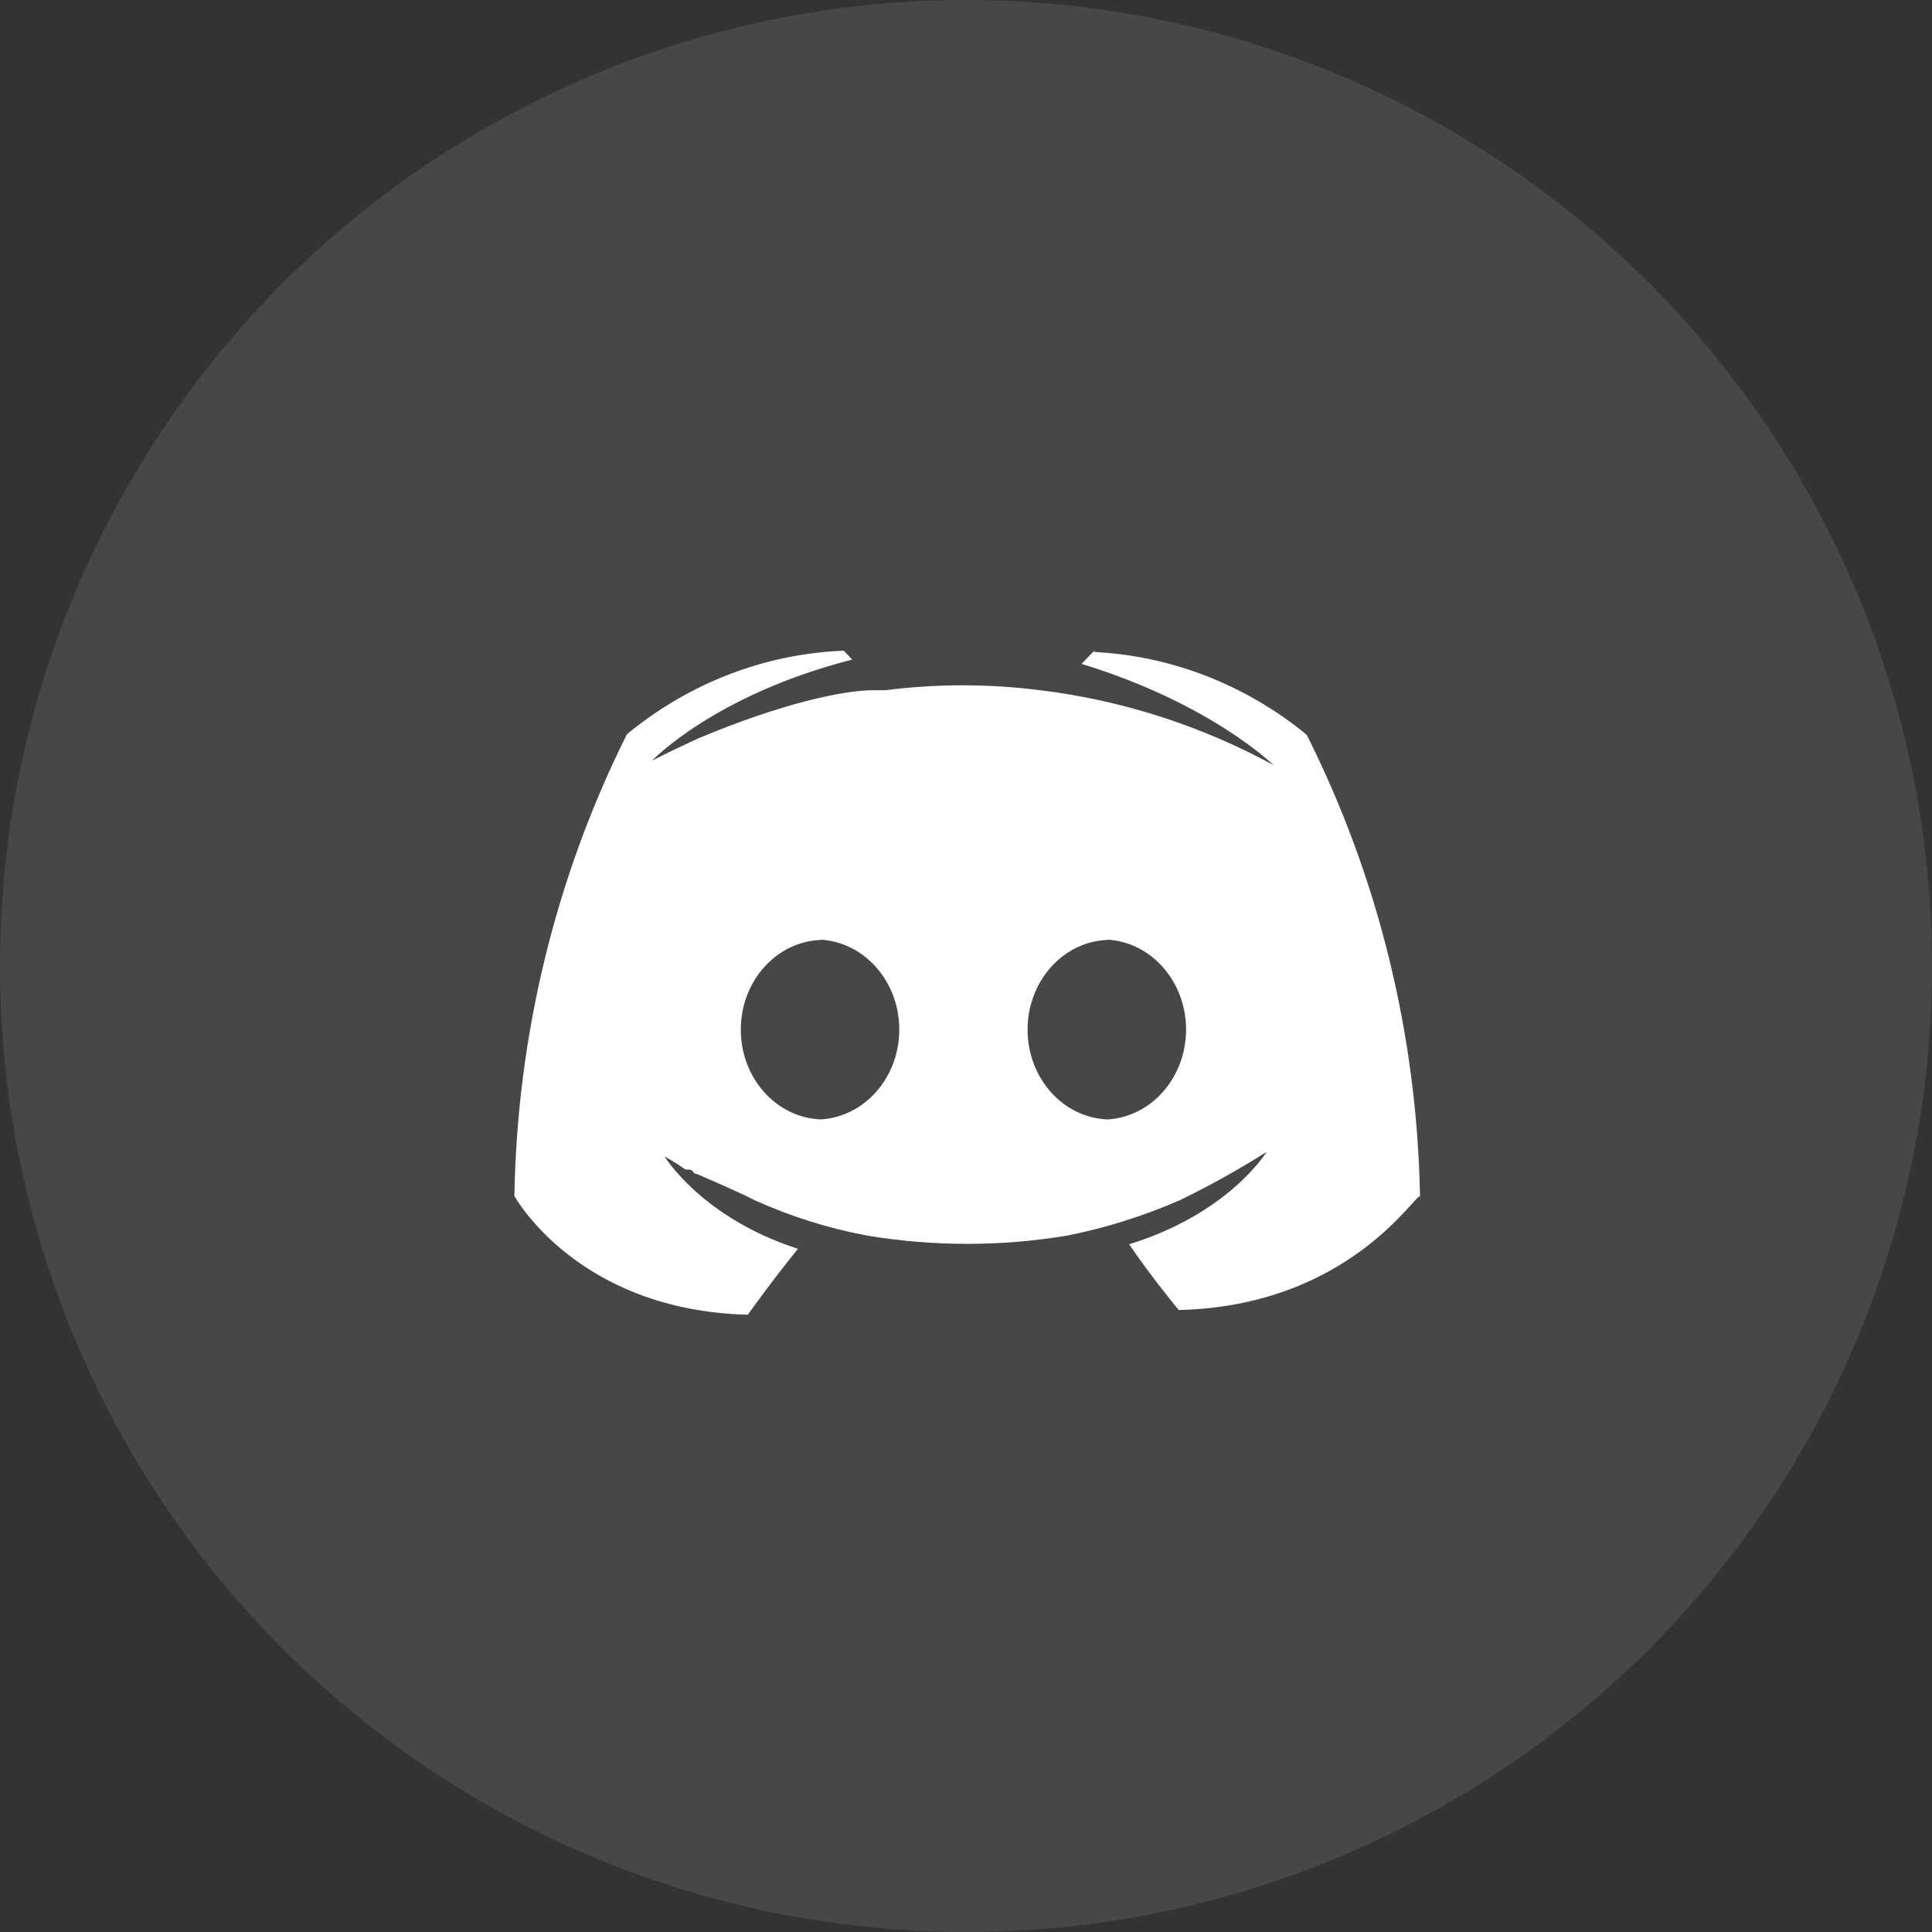
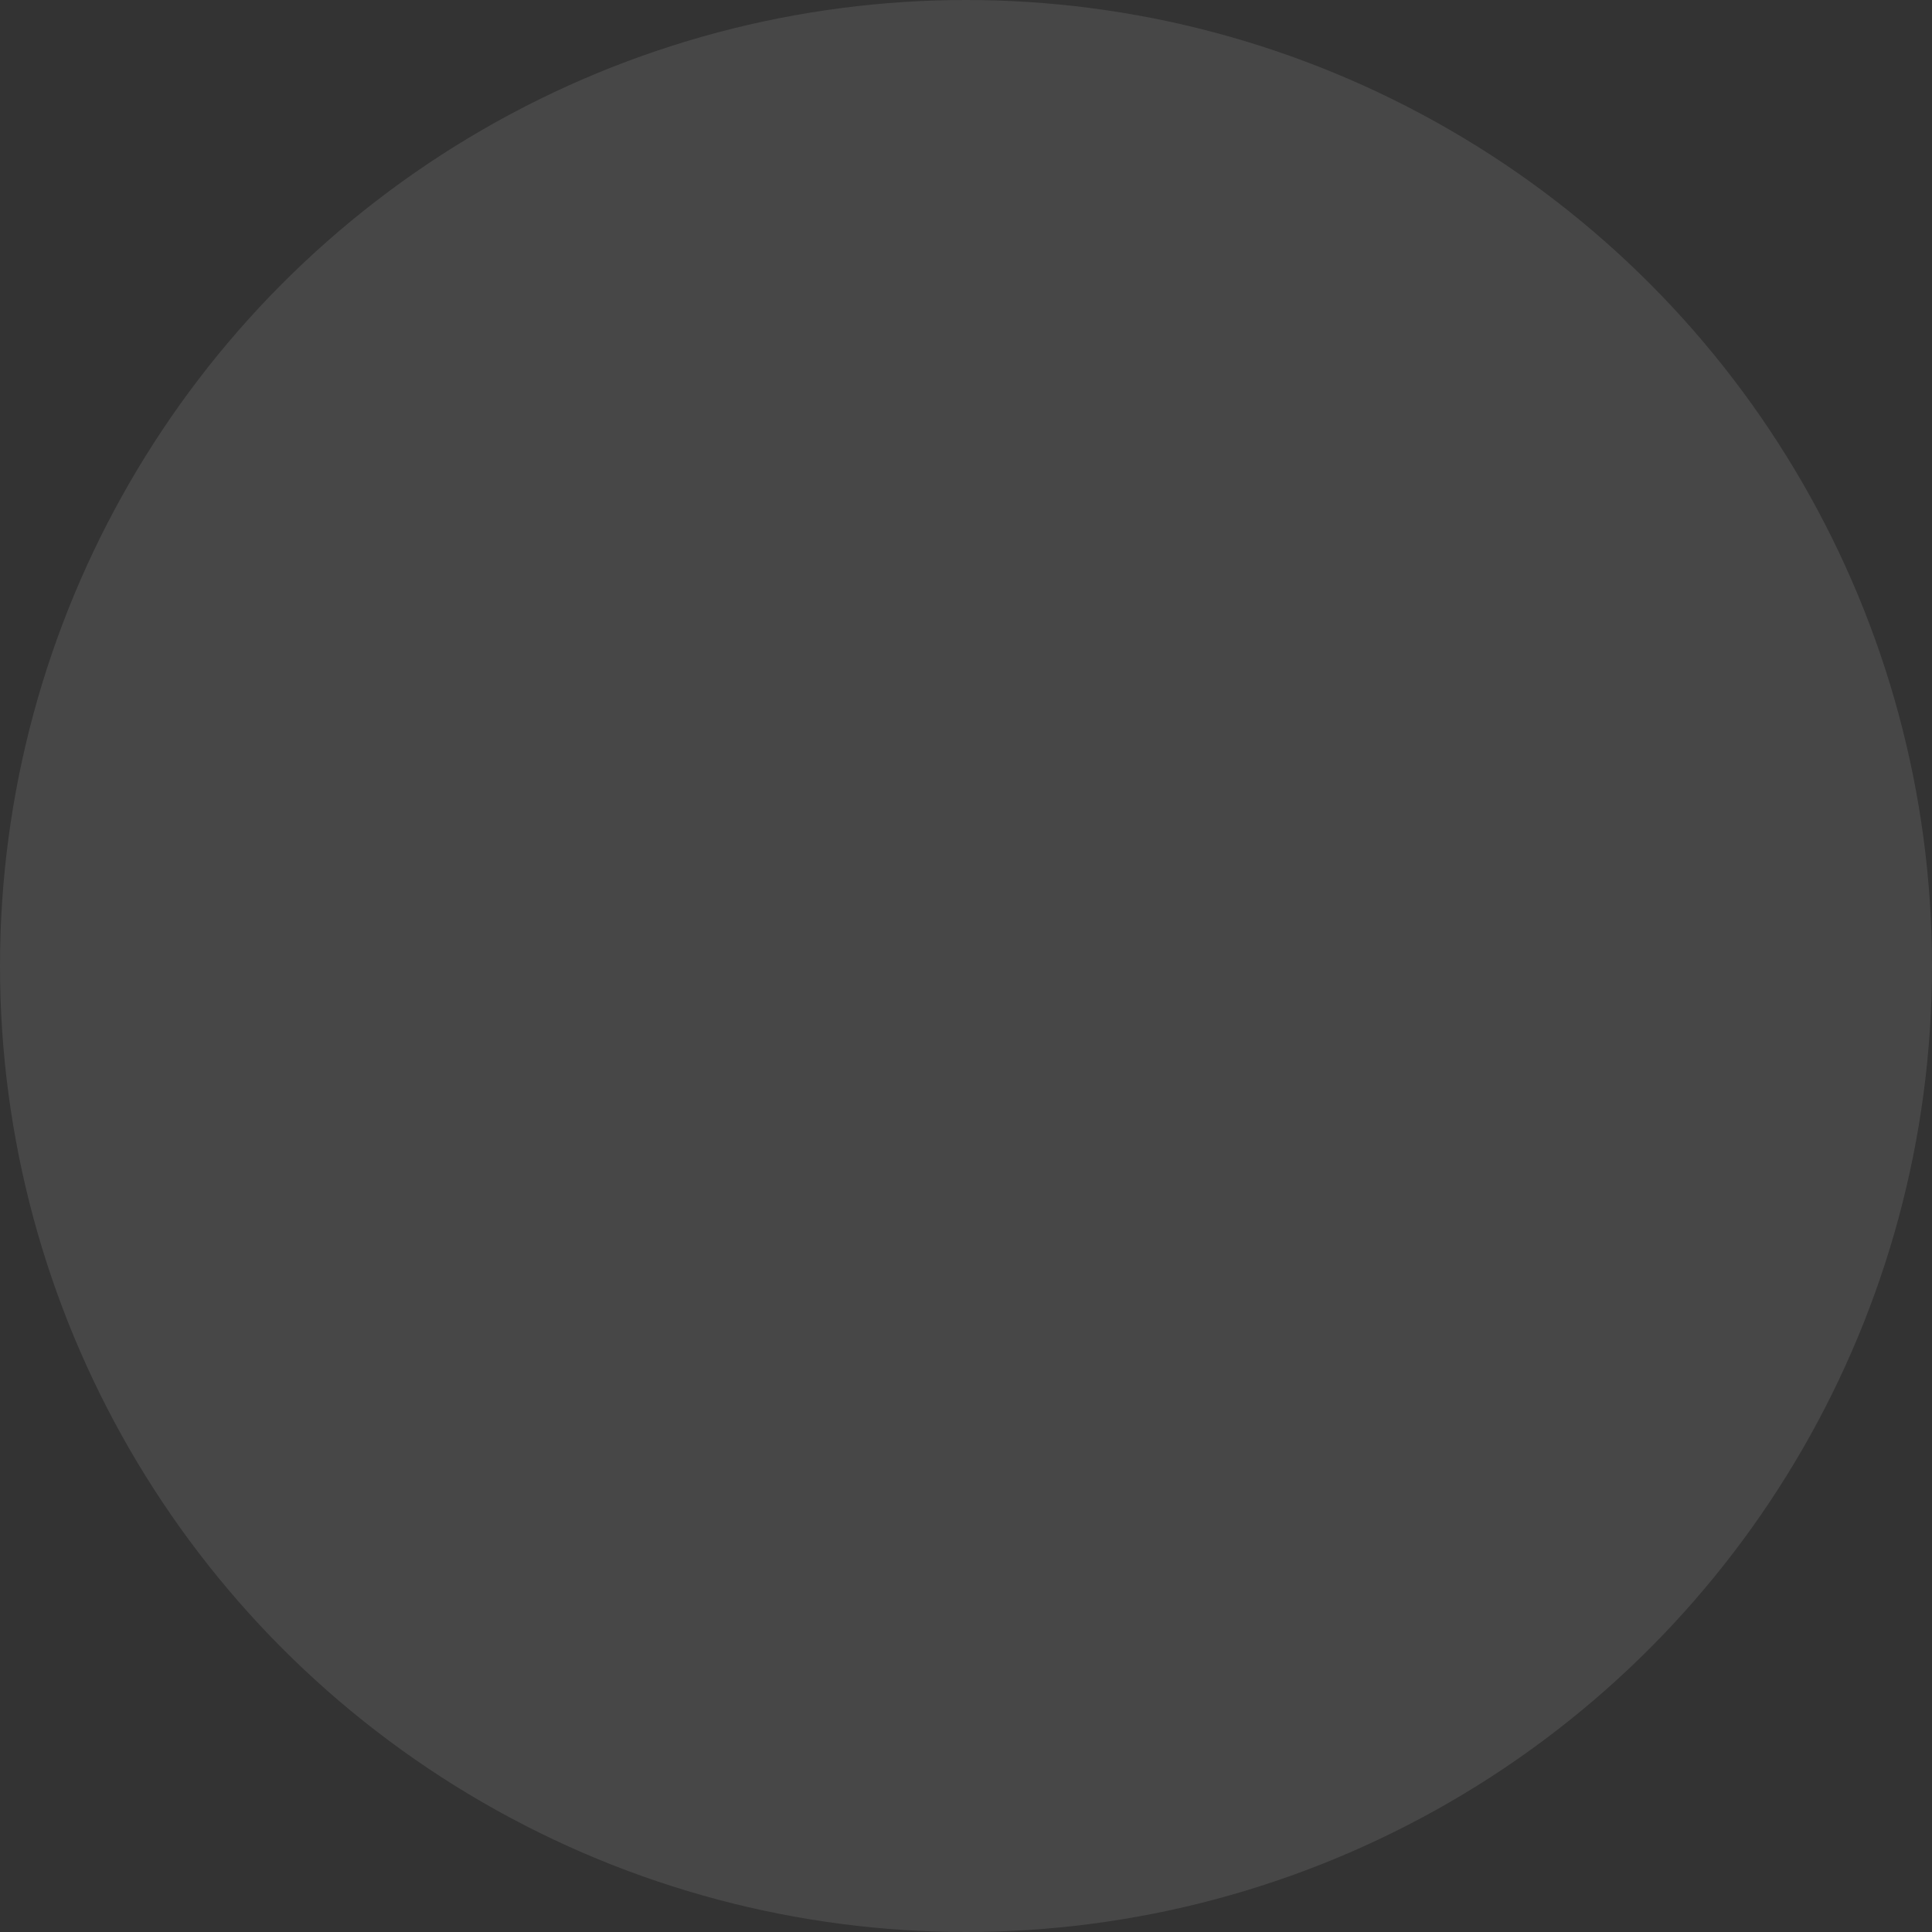
<svg xmlns="http://www.w3.org/2000/svg" width="32px" height="32px" viewBox="0 0 32 32" version="1.1">
  <rect x="0" y="0" width="32" height="32" fill="#333333" stroke="none" />
  <title>编组 11</title>
  <desc>Created with Sketch.</desc>
  <g id="页面-2" stroke="none" stroke-width="1" fill="none" fill-rule="evenodd">
    <g id="Polygon" transform="translate(-1184, -828)" fill="#FFFFFF">
      <g id="编组-11" transform="translate(1184, 828)">
        <circle id="椭圆形备份-2" fill-opacity="0.1" cx="16" cy="16" r="16" />
        <g id="编组-6" transform="translate(8.2, 9.8)" fill-rule="nonzero">
          <g id="编组-29" transform="translate(0.32, 0.64)">
            <g id="编组-19">
              <g id="dicord" transform="translate(0, 0.336)">
-                 <path d="M13.123,1.394 C12.108,0.562 10.871,0.082 9.585,0.022 L9.591,0.016 L9.624,0.003 L9.634,0.003 L9.634,0 L9.625,0.003 L9.602,0.003 L9.59,0.016 L9.575,0.022 L9.585,0.022 L9.394,0.22 C11.535,0.874 12.571,1.895 12.571,1.895 C11.364,1.239 10.054,0.819 8.704,0.656 C7.855,0.548 6.997,0.548 6.148,0.656 L5.941,0.656 C5.456,0.656 4.423,0.874 3.039,1.457 C2.557,1.678 2.28,1.823 2.28,1.823 C2.28,1.823 3.315,0.731 5.595,0.149 L5.456,0.001 C4.15,0.053 2.892,0.537 1.864,1.385 C0.684,3.747 0.045,6.366 0,9.033 C0,9.033 1.033,10.928 3.866,11 C3.866,11 4.279,10.42 4.697,9.908 C3.107,9.398 2.487,8.378 2.487,8.378 C2.607,8.444 2.722,8.517 2.834,8.596 L2.897,8.596 C2.921,8.597 2.944,8.609 2.96,8.629 L2.96,8.636 C2.975,8.657 2.998,8.669 3.023,8.669 C3.364,8.817 3.704,8.963 3.983,9.105 C4.579,9.374 5.203,9.57 5.842,9.689 C6.94,9.872 8.059,9.872 9.158,9.689 C9.794,9.562 10.417,9.366 11.016,9.106 C11.511,8.866 11.993,8.598 12.459,8.303 C12.459,8.303 11.839,9.323 10.182,9.833 C10.523,10.34 11.003,10.922 11.003,10.922 C13.838,10.856 14.938,8.961 15,9.042 C14.952,6.373 14.309,3.754 13.123,1.394 L13.123,1.394 Z M9.825,7.765 C9.086,7.738 8.5,7.08 8.5,6.278 C8.5,5.476 9.086,4.819 9.825,4.792 L9.825,4.788 C10.554,4.831 11.125,5.485 11.125,6.276 C11.125,7.068 10.554,7.722 9.825,7.765 L9.825,7.765 Z M5.077,7.765 C4.337,7.738 3.75,7.08 3.75,6.278 C3.75,5.476 4.337,4.819 5.077,4.792 L5.081,4.788 C5.809,4.836 6.376,5.49 6.375,6.279 C6.374,7.069 5.804,7.72 5.076,7.765 L5.077,7.765 Z" id="形状" />
-               </g>
+                 </g>
            </g>
          </g>
        </g>
      </g>
    </g>
  </g>
</svg>